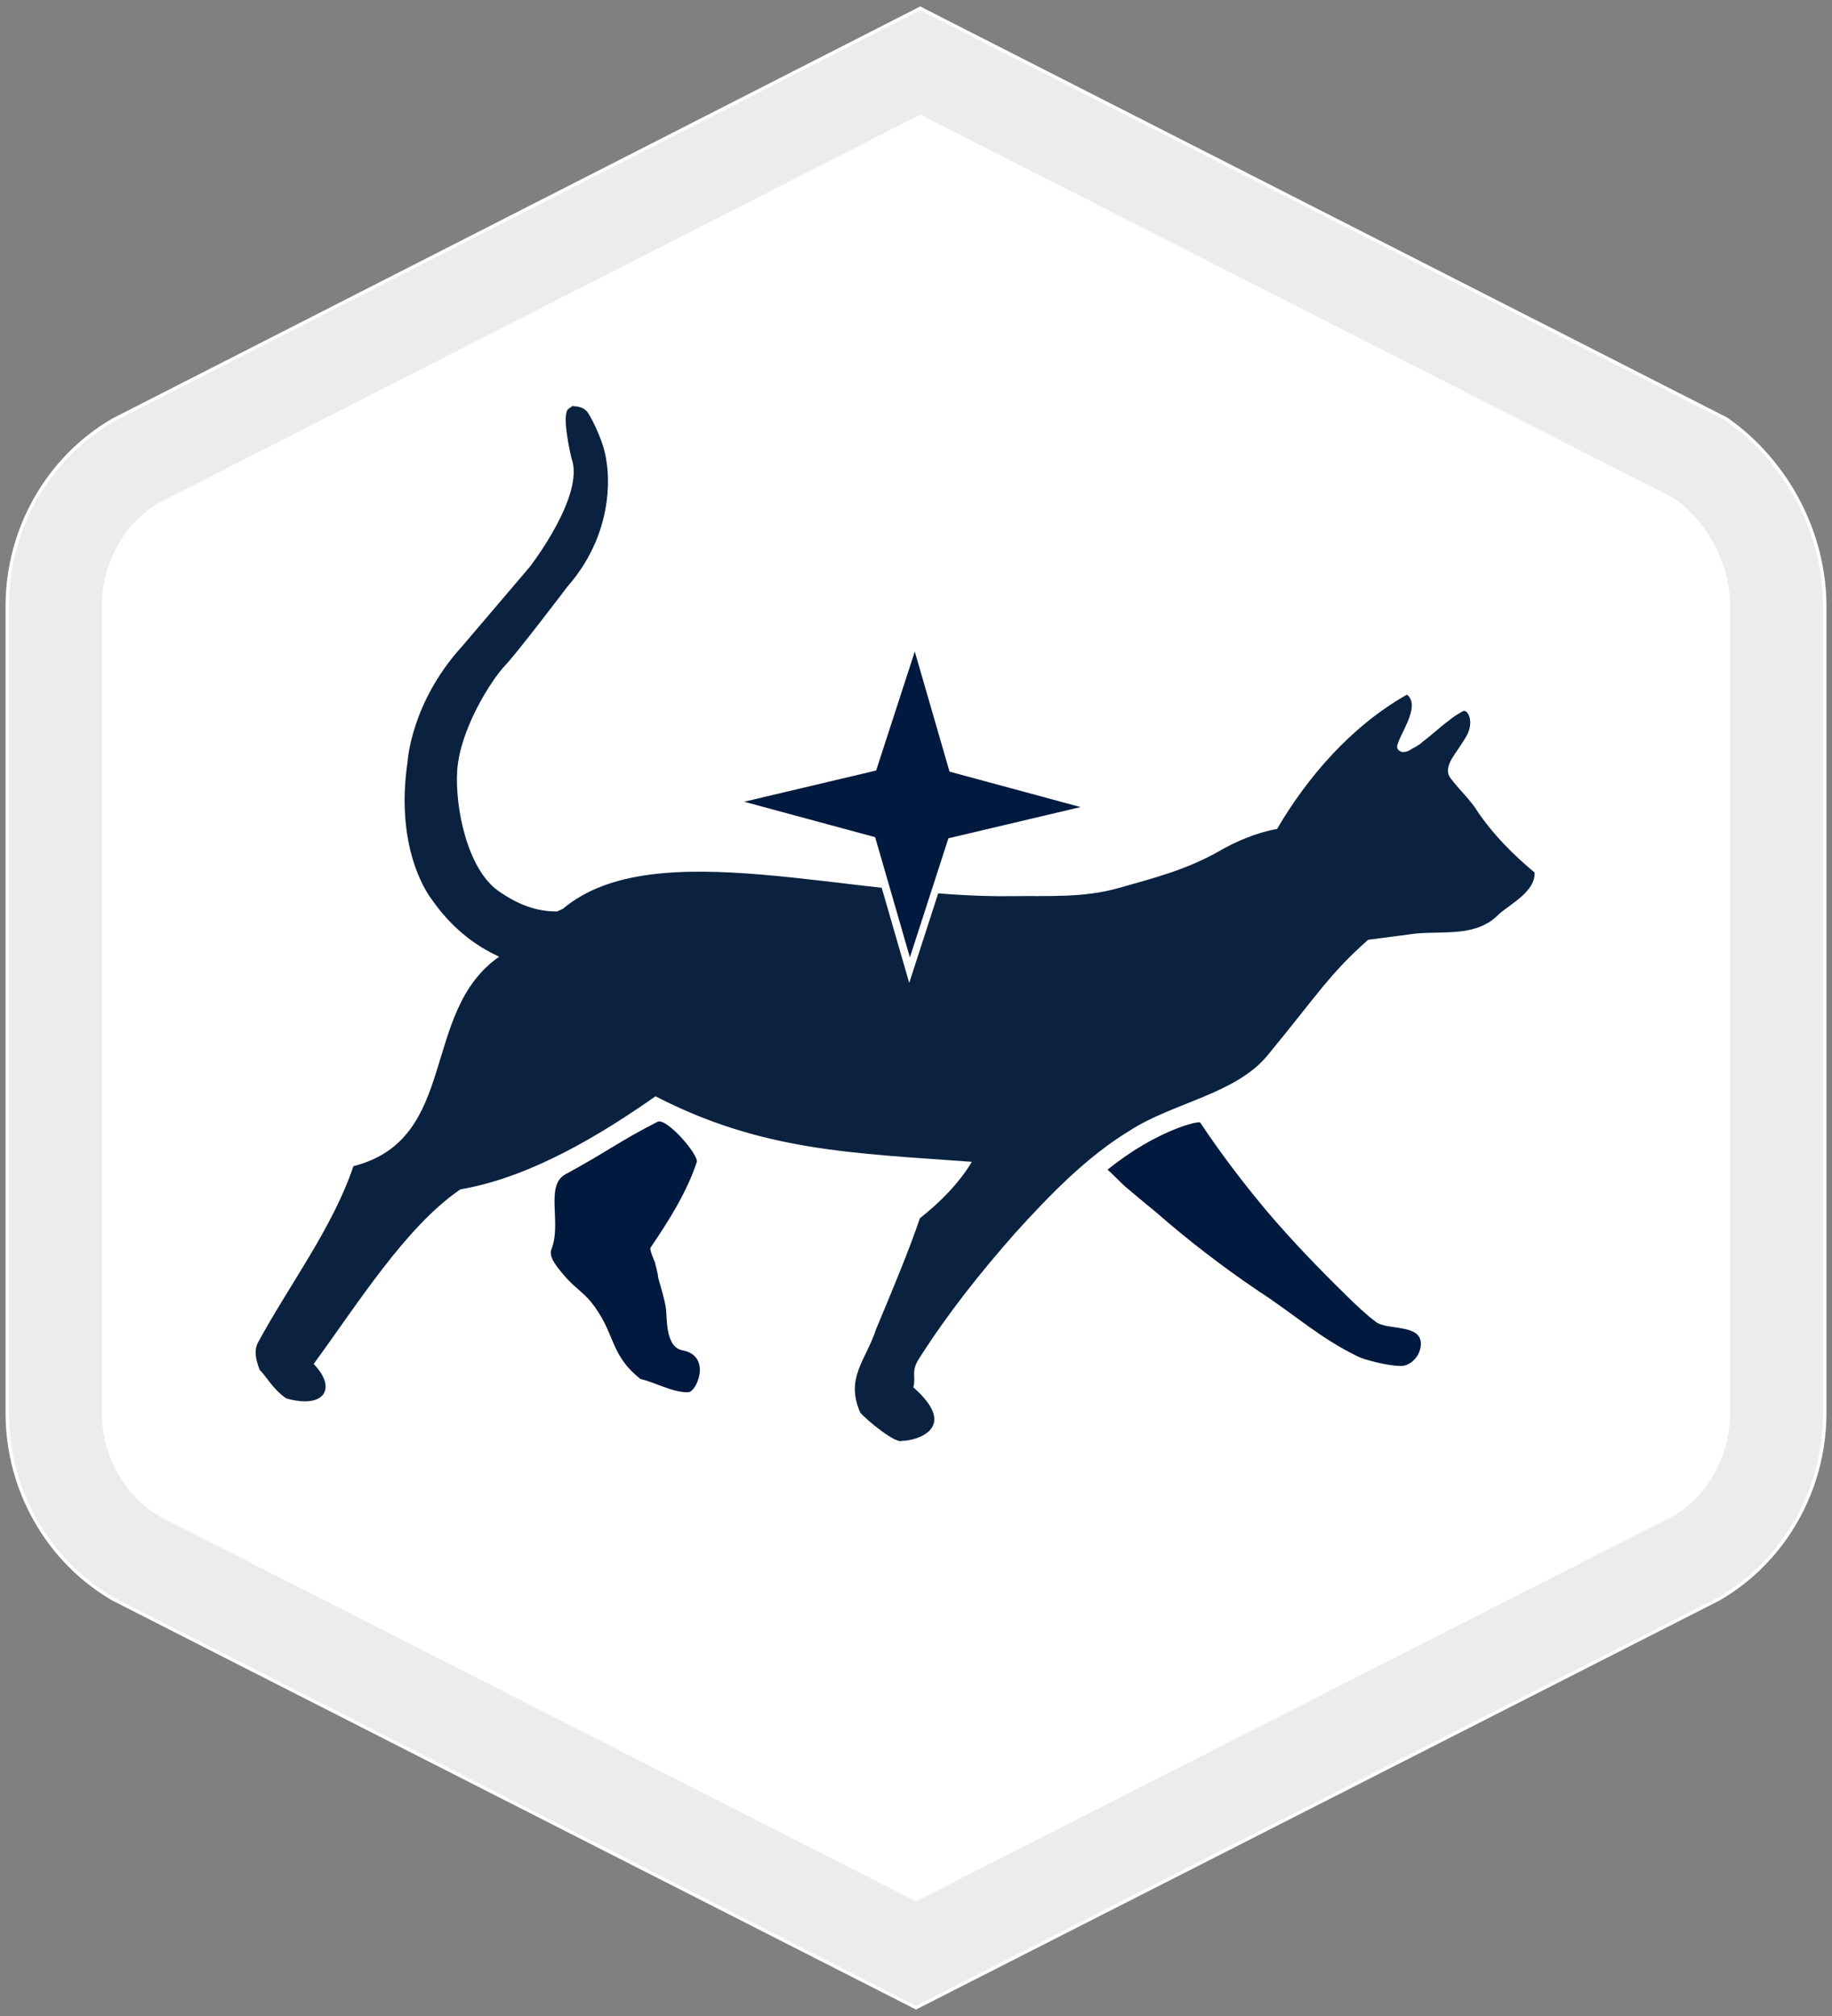
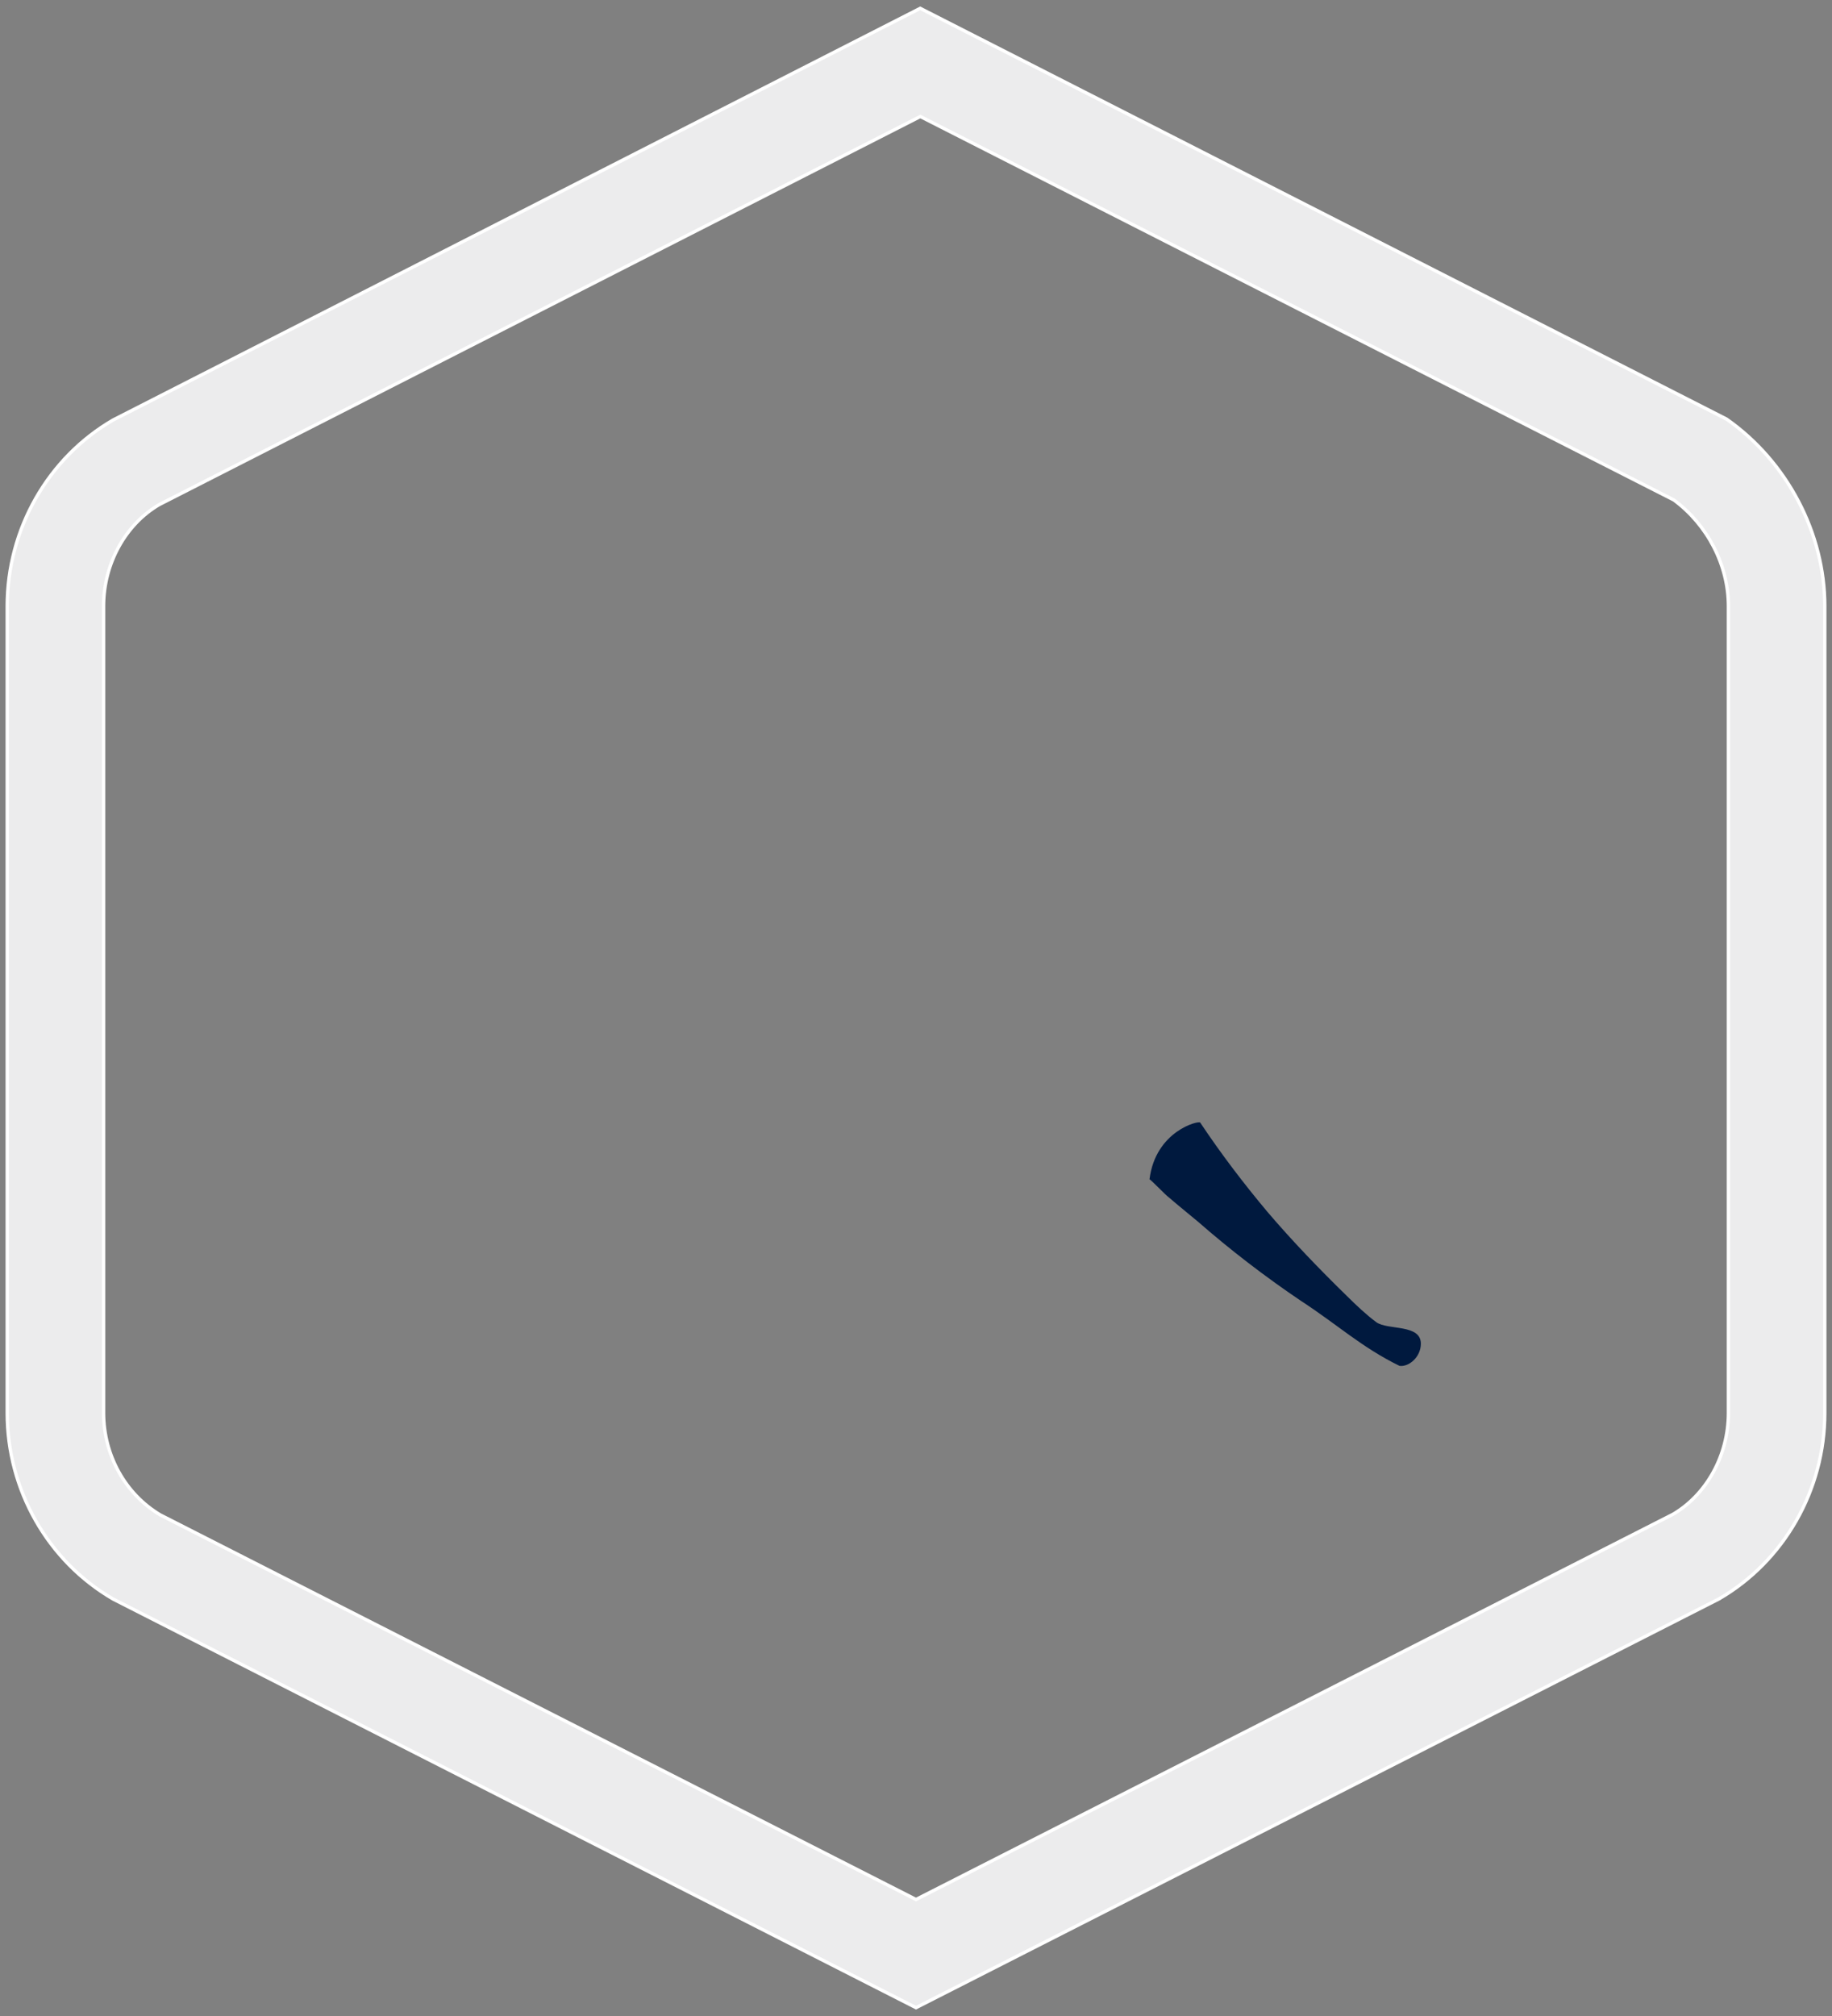
<svg xmlns="http://www.w3.org/2000/svg" version="1.1" id="a" x="0px" y="0px" viewBox="0 0 1650 1815" style="enable-background:new 0 0 1650 1815;" xml:space="preserve">
  <rect x="0" y="0" width="1650" height="1815" fill="#808080" stroke="none" />
  <style type="text/css">
	.st0{fill:#FFFFFF;}
	.st1{fill:#ECECED;stroke:#FFFFFF;stroke-width:3;stroke-miterlimit:10;}
	.st2{fill:#00193E;}
	.st3{fill:#0A2240;}
</style>
  <g>
-     <path class="st0" d="M123.7,1402.1L825,1758.8l701.3-356.7c45.5-26.4,73.8-76.2,73.8-130V545.7c0-53.8-28.3-103.6-70-132.8   L828.8,56.2L123.7,415.7c-45.5,26.4-73.8,76.2-73.8,130v726.4C49.9,1325.9,78.1,1375.7,123.7,1402.1L123.7,1402.1z" />
    <path class="st1" d="M825,1807.5l-723-367.8c-58.9-34.1-95.5-98.3-95.5-167.5V545.7c0-69.2,36.6-133.5,95.4-167.6L828.8,7.5   L1555,377.3c54.6,38.2,88.5,102.7,88.5,168.4v726.4c0,69.2-36.6,133.5-95.5,167.5L825,1807.5L825,1807.5z M144.4,1363.9L825,1710.1   l681.6-346.7c30.1-17.5,50.1-52.9,50.1-91.3V545.7c0-36.8-18.8-73.2-49.2-95.6L828.9,104.9L143.4,454.3   c-30.1,17.6-50.1,52.9-50.1,91.3V1272C93.3,1310.1,112.9,1345.2,144.4,1363.9L144.4,1363.9z" />
  </g>
  <g>
    <g>
      <g>
-         <path class="st2" d="M1081,1010.7c18.6,27.9,39,54.7,60.4,80.2c22.4,26.3,47.1,51.9,71.7,75.9c8.5,8.4,17.1,16.6,26.5,23.6     c10.4,7.4,40.3,1.4,40.1,19.5c-0.1,11.8-10.7,20.9-19.2,19.8c-10.9-0.1-32.6-5.7-37.9-8.6c-34.2-16.7-56-37.2-88.6-58.4     c-32.8-22.1-64.2-46.3-92.9-71.4c-9.3-7.8-18-14.7-26.4-22c-2.3-1.4-16.7-16.6-17.3-16.1     C1040.7,1017.9,1080.2,1008.5,1081,1010.7" />
-         <path class="st2" d="M627.6,1046.1c-9.3,27.8-25,52.5-41.7,77.2c-1.1,1.1,2.9,11,3.9,12.9c0.9,4.4,2.6,9,3,14.2     c2.4,8.5,5.2,17.3,6.8,26.4c1.5,9.1-0.9,35.9,15.1,38.9c26.4,5,13,37.1,5.4,37.7c-13.3,0.8-31.4-9.4-43.3-11.9     c-28.7-22.9-21.9-41.4-44.8-69.7c-6.6-7.9-15-13.5-21.5-20.8c-13.7-15.1-15.5-21.1-14-25.9c9.8-24.1-6.1-57.6,12.8-67.9     c36.2-19.6,49.7-30.4,83-47.3C600.1,1006.1,629,1039,627.6,1046.1" />
-         <path class="st3" d="M231.8,1209.7c28.7-53.1,67.8-104.1,86.5-159.8c95.6-24.4,59.7-138.8,131.3-188.6     c-22-10-43.5-26.4-61.4-52.5c0,0-33.3-41.6-21.1-123.1c0,0,2.9-53.1,49-103.7l61-71.6c0,0,50.2-64.5,37.6-97.9     c0,0-9.6-39.3-2.7-44.4c7.3-5.4,3.8-2.3,3.8-2.3s9.5-0.9,13.9,6.1c4.4,6.9,14.8,27.3,16.6,44.2c0,0,11.7,58.5-35.2,112     c0,0-45.4,59.8-55.8,70.6c-13.6,14.3-41,58.4-43.5,94.8c-2.2,33.6,9.2,88.8,36.8,108.4c19.3,13.7,36.3,18.8,53.2,18.7     c1.8-0.8,3.6-1.7,5.3-2.5c82.1-69,259.6-9.1,404-11.3c33.1-0.5,64.2,1.8,96.4-7.3c32.8-9.3,59.2-16,88.4-32     c16.6-9.8,35.7-17.9,54.3-21.2c27.2-46.5,66.8-92.6,117-120.9c11.5,9.2-2.9,30.2-7.6,42.3c-0.7,2.3-2,4.4-0.8,6.5     c0.7,1.7,3.5,2.9,4.7,2.9c2.4,0,4.3-0.7,6-1.6c4.2-2.6,8.7-4.5,11.6-7.5c7.9-5.8,15-12.8,23.1-18.7c4.5-3.7,8.8-6.6,13.6-9.1     c3.1-1.4,7.9,5.2,5.9,14.8c-1.1,6.1-5.5,11.8-8.5,16.6c-5.2,8.2-15.9,19.9-8.7,29.1c8.3,11,18.4,19.8,25.4,31.6     c13.9,20,31.2,37.4,50.2,53.2c1.1,16.4-20.8,28-31.5,36.9c-20,21.5-49.6,15.6-75.6,18.1l-42.8,5.6     c-34.7,30.7-44.9,48.6-90.7,104.2c-28.7,34.7-85,42.5-123.7,67.4c-39.4,23.9-72.1,58-103.1,92c-31.6,35.8-60.9,72.6-86.4,112.6     c-8.4,12.4-3,17-5.7,26.7c42.4,37.3,1.9,48.3-10.1,48.2c-5.4,3-31.3-18-37.7-25.4c-13.8-31.4,5.2-47.2,14.4-75.5     c14.2-33.9,29.9-71.5,39.3-99.5c19.2-15.1,35.8-32.4,46.8-50.8c-106.9-7.9-188.8-9.4-284.9-59c-47.8,33.5-111.8,72.9-175.8,83.8     c-49.5,33.9-93,103.9-132.1,157.2c21.4,22,9.7,40.7-24.6,31c-12.1-8-18.7-20.9-23.9-25.5C229.7,1222.6,229.2,1216.2,231.8,1209.7     " />
+         <path class="st2" d="M1081,1010.7c18.6,27.9,39,54.7,60.4,80.2c22.4,26.3,47.1,51.9,71.7,75.9c8.5,8.4,17.1,16.6,26.5,23.6     c10.4,7.4,40.3,1.4,40.1,19.5c-0.1,11.8-10.7,20.9-19.2,19.8c-34.2-16.7-56-37.2-88.6-58.4     c-32.8-22.1-64.2-46.3-92.9-71.4c-9.3-7.8-18-14.7-26.4-22c-2.3-1.4-16.7-16.6-17.3-16.1     C1040.7,1017.9,1080.2,1008.5,1081,1010.7" />
      </g>
      <g>
-         <polygon class="st0" points="972.6,749.6 853.6,777.7 818.9,884.9 787.6,776.7 669.6,744.8 788.5,716.7 823.3,609.6 854.6,717.7         " />
-         <polygon class="st2" points="973.2,726.6 854.2,754.7 819.5,861.9 788.2,753.7 670.2,721.8 789.1,693.7 823.9,586.6 855.2,694.7         " />
-       </g>
+         </g>
    </g>
  </g>
</svg>